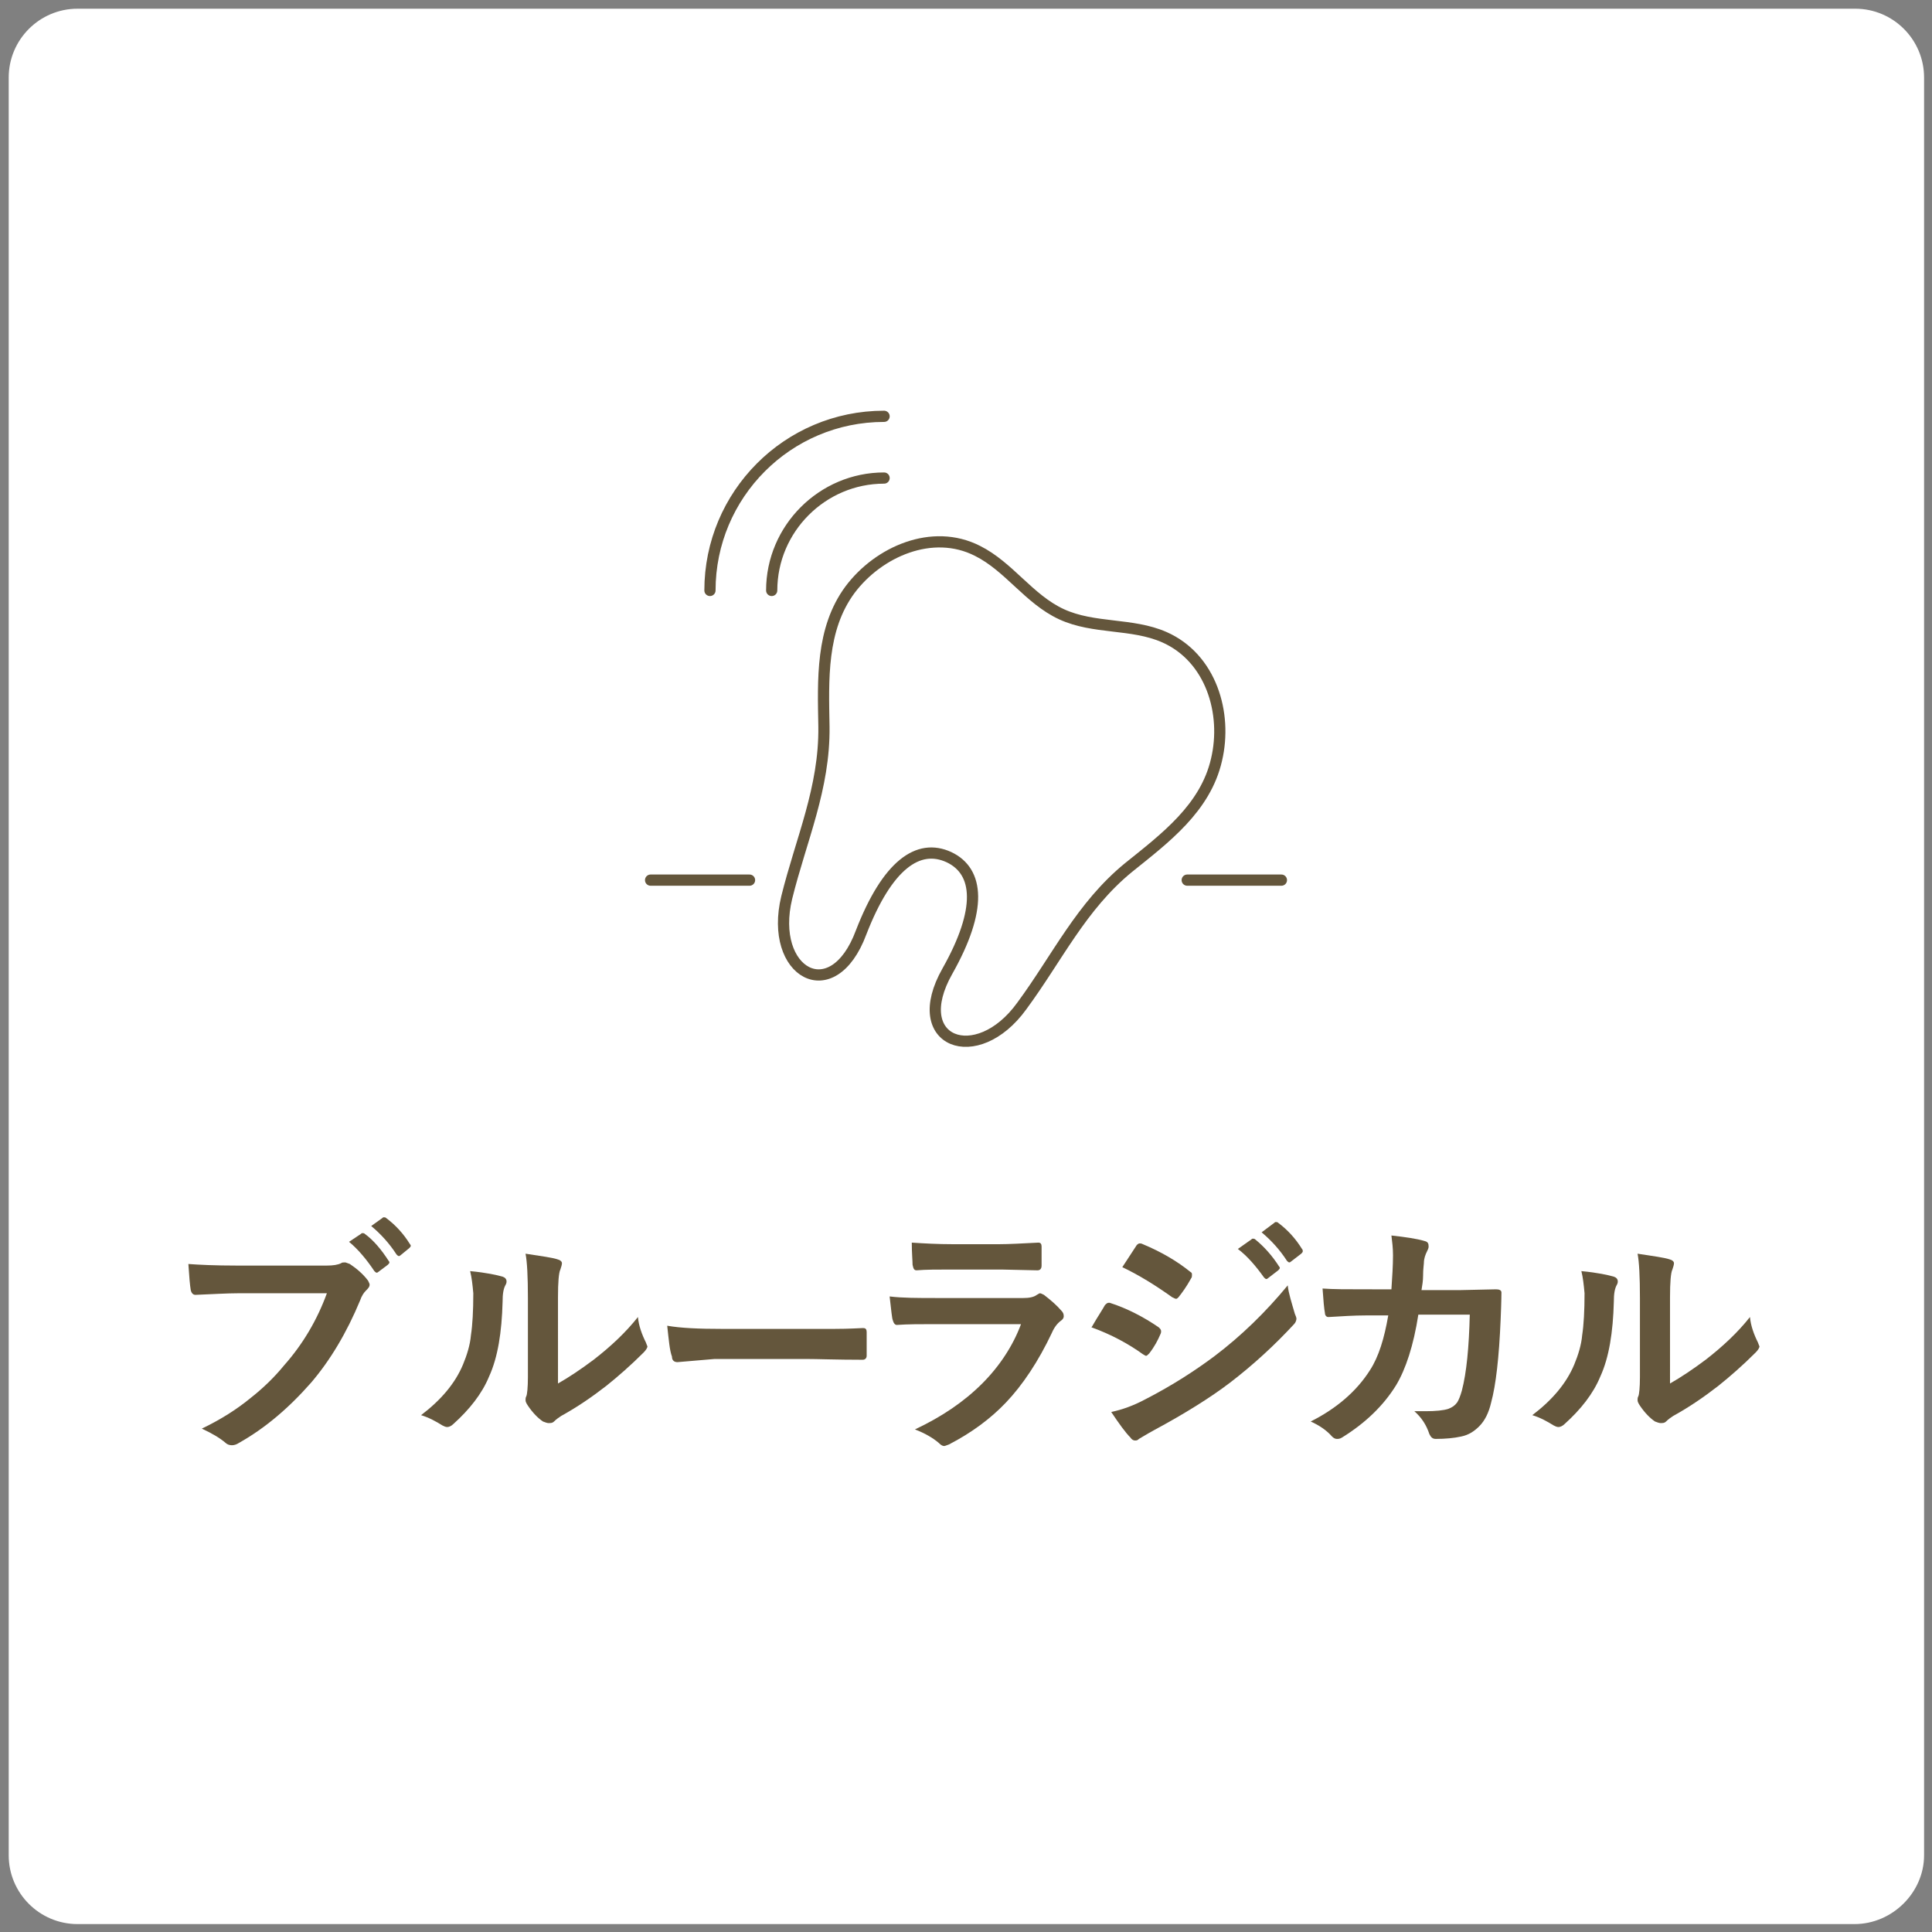
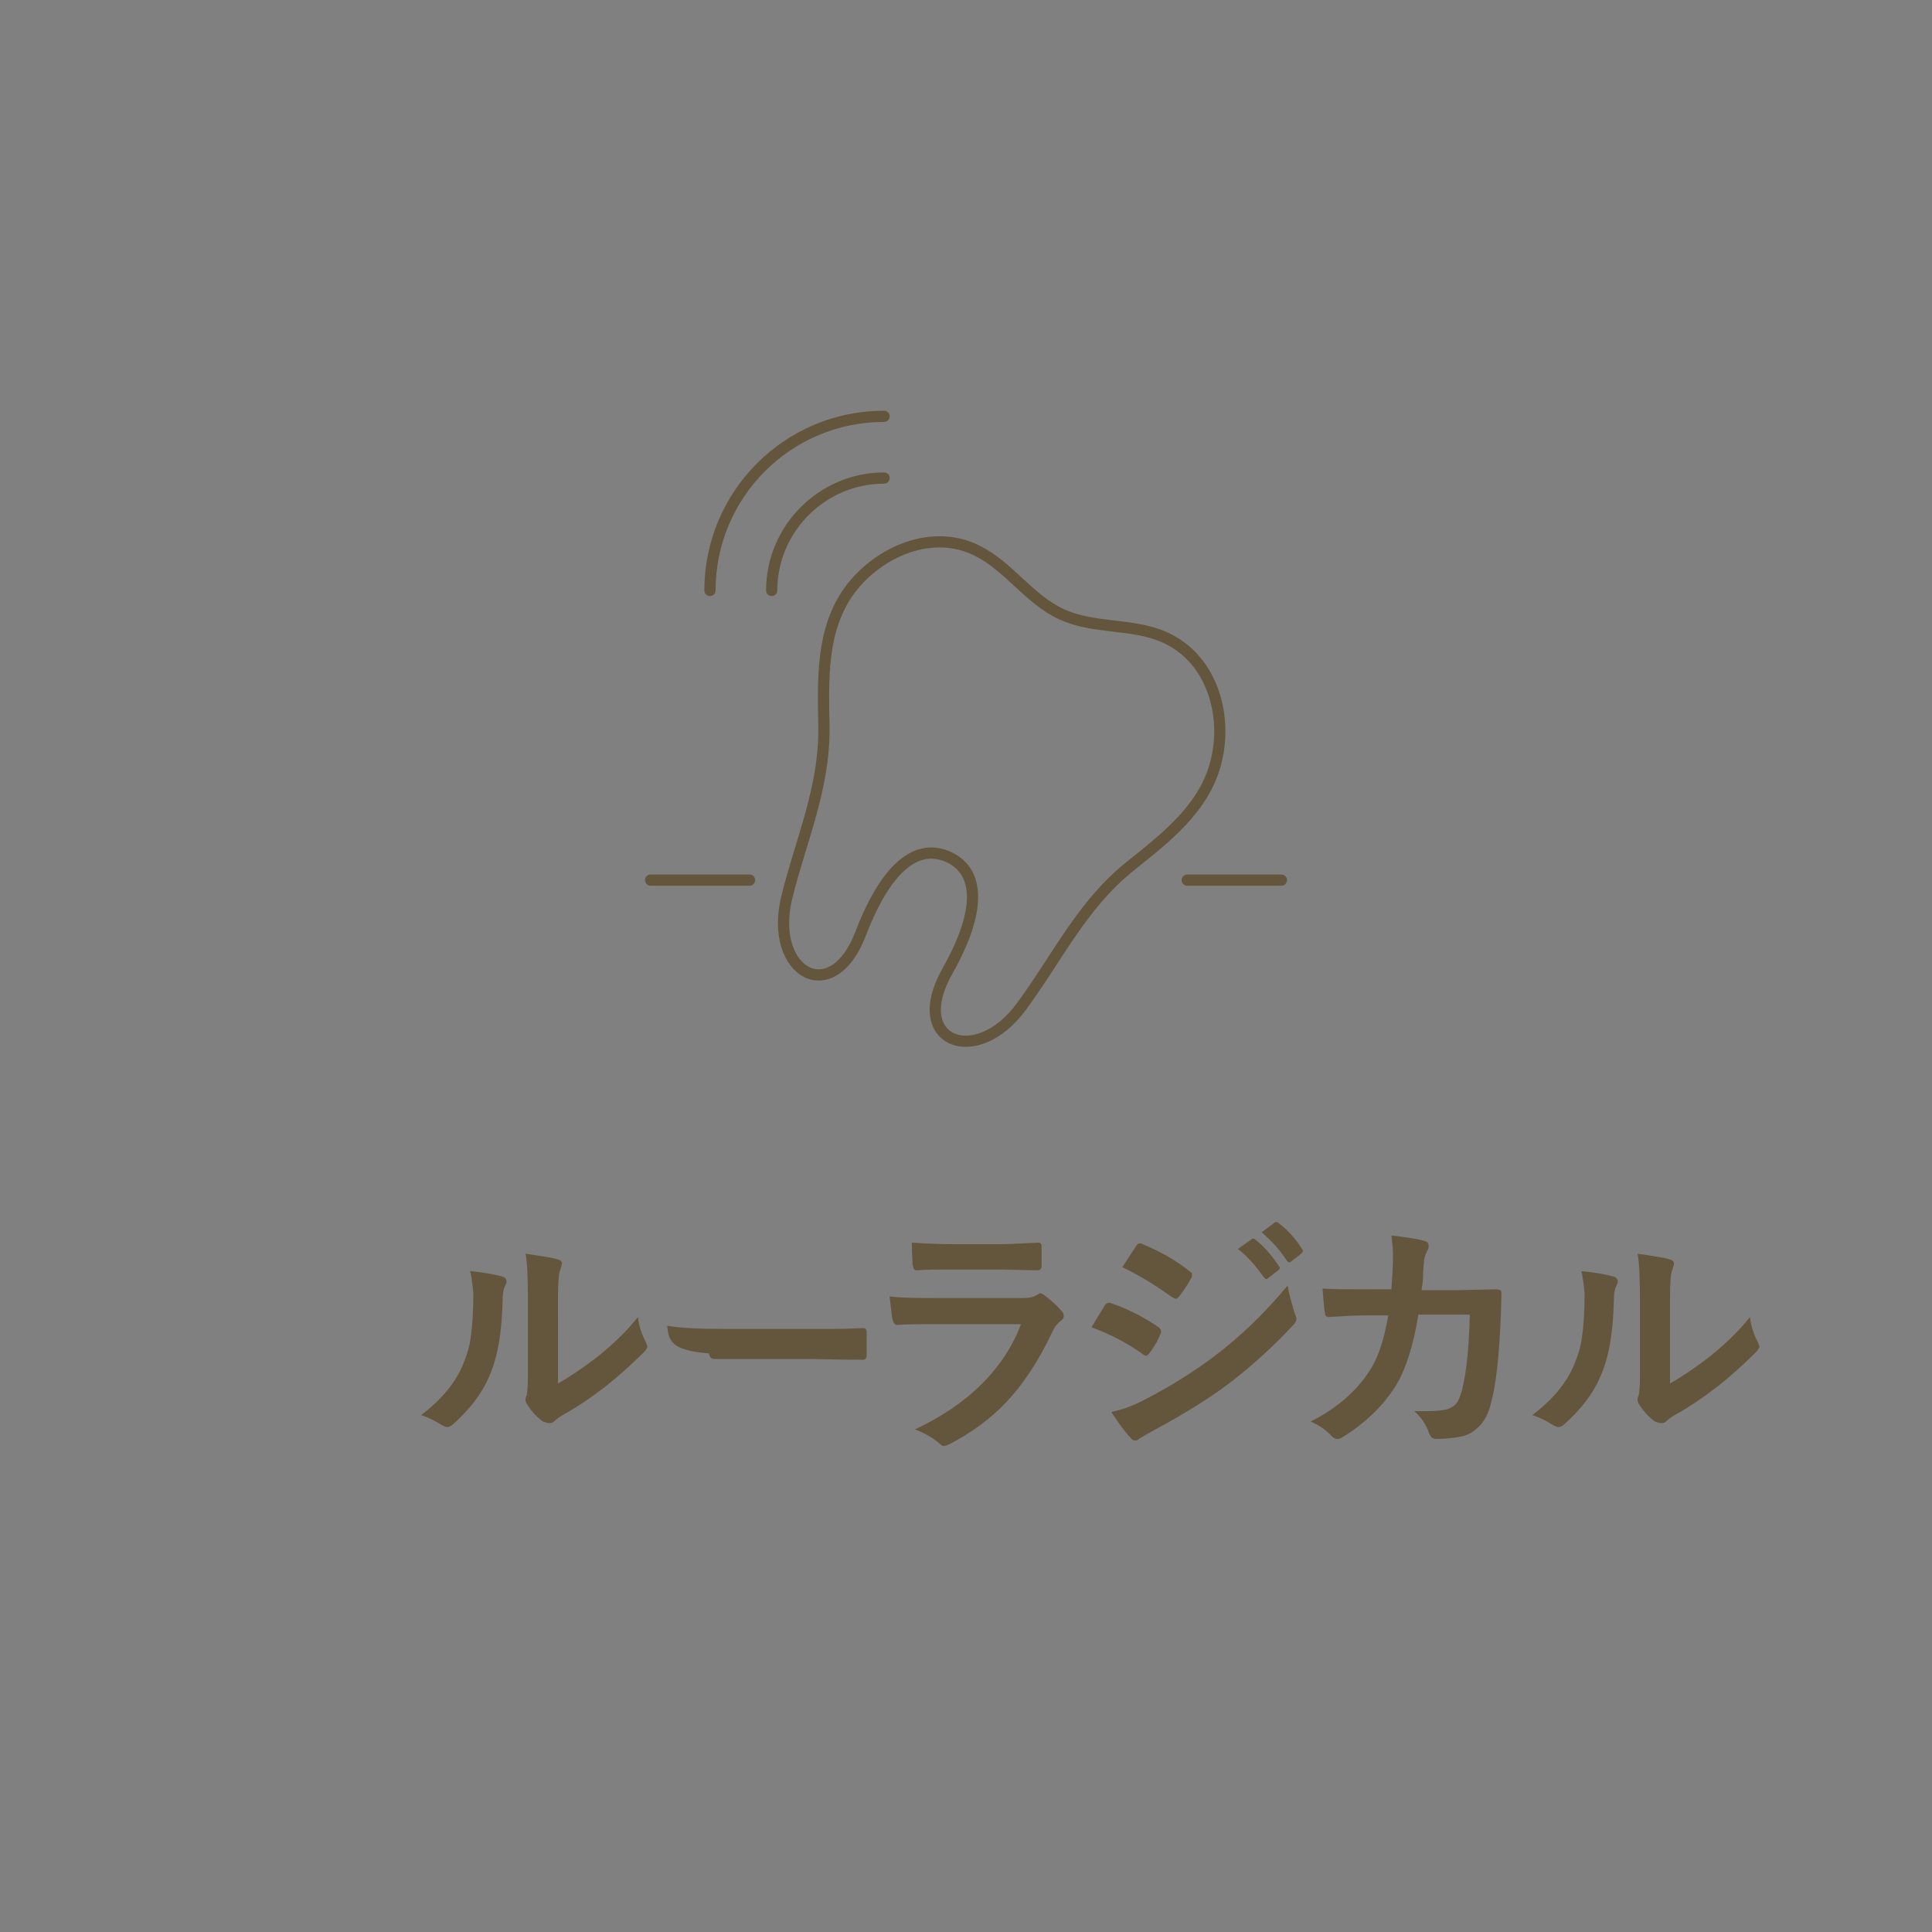
<svg xmlns="http://www.w3.org/2000/svg" version="1.1" id="レイヤー_1" x="0px" y="0px" viewBox="0 0 244.1 244.1" style="enable-background:new 0 0 244.1 244.1;" xml:space="preserve">
  <rect x="0" y="0" width="244.1" height="244.1" fill="#808080" stroke="none" />
  <style type="text/css">
	.st0{fill:#FFFFFF;}
	.st1{fill:#64563C;}
	.st2{fill:none;stroke:#64563C;stroke-width:1.417;stroke-linecap:round;stroke-linejoin:round;stroke-miterlimit:10;}
</style>
-   <path class="st0" d="M234.3,243.1H9.8c-4.8,0-8.7-3.9-8.7-8.7V9.8C1.1,5,5,1.1,9.8,1.1h224.6c4.8,0,8.7,3.9,8.7,8.7v224.6  C243.1,239.1,239.1,243.1,234.3,243.1z" />
  <g>
-     <path class="st1" d="M23.8,159.7c1.3,0.1,3.4,0.2,6.1,0.2h11.4c0.8,0,1.4-0.1,1.8-0.3c0.1-0.1,0.3-0.1,0.5-0.1   c0.1,0,0.3,0.1,0.6,0.2c0.9,0.6,1.7,1.3,2.3,2.1c0.1,0.2,0.2,0.4,0.2,0.5c0,0.3-0.2,0.5-0.5,0.8c-0.2,0.2-0.5,0.6-0.7,1.2   c-1.7,4.1-3.8,7.6-6.2,10.4c-2.9,3.3-5.9,5.8-9.1,7.6c-0.3,0.2-0.6,0.3-0.9,0.3c-0.3,0-0.6-0.1-0.8-0.3c-0.7-0.6-1.7-1.2-3-1.8   c2.5-1.2,4.5-2.5,6.2-3.9c1.4-1.1,2.9-2.5,4.2-4.1c2.4-2.7,4.2-5.8,5.4-9.1H30c-1.2,0-3,0.1-5.3,0.2c-0.3,0-0.5-0.2-0.6-0.6   C24,162.4,23.9,161.3,23.8,159.7z M44.1,156.9l1.5-1c0.1-0.1,0.1-0.1,0.2-0.1c0.1,0,0.2,0,0.3,0.1c1.1,0.8,2.1,2,3,3.4   c0.1,0.1,0.1,0.2,0.1,0.2c0,0.1-0.1,0.2-0.2,0.3l-1.2,0.9c-0.1,0.1-0.2,0.1-0.2,0.1c-0.1,0-0.2-0.1-0.3-0.2   C46.3,159.1,45.2,157.8,44.1,156.9z M46.9,154.9l1.4-1c0.1-0.1,0.1-0.1,0.2-0.1c0.1,0,0.2,0,0.3,0.1c1.2,0.9,2.2,2,3,3.3   c0.1,0.1,0.1,0.2,0.1,0.2c0,0.1-0.1,0.2-0.2,0.3l-1.1,0.9c-0.1,0.1-0.2,0.1-0.2,0.1c-0.1,0-0.2-0.1-0.3-0.2   C49.2,157.1,48.1,155.9,46.9,154.9z" />
    <path class="st1" d="M59.4,160.6c2.1,0.2,3.4,0.5,4.1,0.7c0.3,0.1,0.5,0.3,0.5,0.6c0,0.1,0,0.2-0.1,0.4c-0.3,0.5-0.4,1.2-0.4,2.2   c-0.1,3.8-0.6,7-1.7,9.4c-0.9,2.2-2.5,4.2-4.5,6c-0.3,0.3-0.6,0.4-0.8,0.4c-0.2,0-0.4-0.1-0.6-0.2c-0.8-0.5-1.7-1-2.7-1.3   c2.5-1.9,4.3-4,5.3-6.4c0.5-1.2,0.9-2.5,1-3.7c0.2-1.3,0.3-3.1,0.3-5.3C59.7,162.3,59.6,161.4,59.4,160.6z M70.5,174.8   c1.4-0.8,2.9-1.8,4.5-3c2.2-1.7,4.1-3.5,5.6-5.4c0.1,1.1,0.5,2.2,1,3.2c0.1,0.3,0.2,0.5,0.2,0.5c0,0.2-0.2,0.5-0.5,0.8   c-1.6,1.6-3.2,3-4.7,4.2c-1.8,1.4-3.7,2.7-5.7,3.8c-0.3,0.2-0.6,0.4-0.9,0.7c-0.2,0.2-0.4,0.2-0.7,0.2c-0.2,0-0.4-0.1-0.7-0.2   c-0.6-0.4-1.3-1.1-1.9-2c-0.2-0.3-0.3-0.5-0.3-0.7s0-0.3,0.1-0.5c0.1-0.2,0.2-1.1,0.2-2.4v-10c0-2.7-0.1-4.6-0.3-5.6   c2,0.3,3.4,0.5,4,0.7c0.4,0.1,0.6,0.3,0.6,0.5c0,0.2-0.1,0.5-0.2,0.8c-0.2,0.4-0.3,1.6-0.3,3.5V174.8z" />
-     <path class="st1" d="M84.3,167.5c1.7,0.3,4,0.4,6.9,0.4h10.3c1,0,2.3,0,3.9,0c2,0,3.2-0.1,3.5-0.1c0.1,0,0.1,0,0.2,0   c0.3,0,0.4,0.2,0.4,0.5c0,0.5,0,1,0,1.5c0,0.5,0,1,0,1.5c0,0.3-0.2,0.5-0.5,0.5h-0.1c-3.2,0-5.6-0.1-7.1-0.1H90.3l-4.7,0.4   c-0.4,0-0.7-0.2-0.7-0.7C84.6,170.6,84.5,169.3,84.3,167.5z" />
+     <path class="st1" d="M84.3,167.5c1.7,0.3,4,0.4,6.9,0.4h10.3c1,0,2.3,0,3.9,0c2,0,3.2-0.1,3.5-0.1c0.1,0,0.1,0,0.2,0   c0.3,0,0.4,0.2,0.4,0.5c0,0.5,0,1,0,1.5c0,0.5,0,1,0,1.5c0,0.3-0.2,0.5-0.5,0.5h-0.1c-3.2,0-5.6-0.1-7.1-0.1H90.3c-0.4,0-0.7-0.2-0.7-0.7C84.6,170.6,84.5,169.3,84.3,167.5z" />
    <path class="st1" d="M112.4,163.8c1.6,0.2,3.6,0.2,5.9,0.2h11c0.7,0,1.3-0.1,1.7-0.4c0.2-0.1,0.3-0.2,0.4-0.2   c0.1,0,0.3,0.1,0.5,0.2c0.9,0.7,1.6,1.3,2.2,2c0.2,0.2,0.3,0.4,0.3,0.7c0,0.2-0.1,0.4-0.4,0.6c-0.4,0.3-0.8,0.8-1.1,1.5   c-1.7,3.6-3.7,6.6-5.8,8.8c-1.9,2-4.3,3.8-7.2,5.3c-0.3,0.1-0.5,0.2-0.6,0.2c-0.2,0-0.4-0.1-0.7-0.4c-0.7-0.6-1.7-1.2-3-1.7   c3.4-1.6,6.2-3.5,8.5-5.8c2.2-2.2,3.9-4.8,4.9-7.5l-10.9,0c-1.8,0-3.4,0-4.8,0.1c-0.2,0-0.4-0.2-0.5-0.6   C112.7,166.6,112.6,165.5,112.4,163.8z M115.2,157c1.5,0.1,3.3,0.2,5.2,0.2h5.8c1.3,0,3-0.1,5-0.2c0.3,0,0.4,0.2,0.4,0.5   c0,0.4,0,0.8,0,1.2c0,0.4,0,0.8,0,1.2c0,0.4-0.2,0.6-0.5,0.6c0,0-0.1,0-0.1,0l-4.5-0.1h-6.3c-1.8,0-3.2,0-4.4,0.1   c-0.3,0-0.4-0.2-0.5-0.7C115.3,159.3,115.2,158.3,115.2,157z" />
    <path class="st1" d="M137.9,167.7c0.1-0.1,0.4-0.7,1.1-1.8c0.3-0.5,0.5-0.8,0.6-1c0.2-0.2,0.3-0.3,0.5-0.3c0,0,0.1,0,0.1,0   c2.2,0.7,4.3,1.8,6.2,3.1c0.2,0.2,0.3,0.3,0.3,0.5c0,0.1,0,0.2-0.1,0.4c-0.3,0.7-0.7,1.5-1.4,2.4c-0.2,0.2-0.3,0.3-0.4,0.3   c-0.1,0-0.2-0.1-0.4-0.2C142.6,169.8,140.4,168.6,137.9,167.7z M140.4,178.4c1.4-0.3,2.8-0.8,4.3-1.6c3.5-1.8,6.4-3.7,8.8-5.5   c3.3-2.5,6.4-5.5,9.2-8.9c0.1,1,0.5,2.2,0.9,3.6c0.1,0.2,0.2,0.5,0.2,0.6c0,0.2-0.1,0.5-0.3,0.7c-2.4,2.6-5.1,5.1-8.1,7.4   c-2.5,1.9-5.7,3.9-9.6,6c-1.1,0.6-1.7,1-1.9,1.1c-0.2,0.2-0.3,0.2-0.5,0.2c-0.2,0-0.4-0.1-0.6-0.4   C142.2,181,141.4,179.9,140.4,178.4z M141.8,160.1l1.7-2.6c0.1-0.2,0.3-0.4,0.5-0.4c0.1,0,0.2,0,0.4,0.1c2.4,1,4.4,2.2,6,3.5   c0.2,0.1,0.2,0.2,0.2,0.4c0,0.1,0,0.3-0.1,0.4c-0.6,1.1-1.2,1.9-1.6,2.4c-0.1,0.1-0.2,0.2-0.3,0.2c-0.1,0-0.3-0.1-0.5-0.2   C146,162.4,143.9,161.1,141.8,160.1z M156.4,157.8l1.7-1.2c0.1-0.1,0.1-0.1,0.2-0.1c0.1,0,0.2,0,0.3,0.1c1.1,0.9,2.1,2,3,3.4   c0.1,0.1,0.1,0.2,0.1,0.2c0,0.1-0.1,0.2-0.2,0.3l-1.3,1c-0.1,0.1-0.2,0.1-0.2,0.1c-0.1,0-0.2-0.1-0.3-0.2   C158.7,160,157.6,158.7,156.4,157.8z M159.4,155.7l1.6-1.2c0.1-0.1,0.1-0.1,0.2-0.1c0.1,0,0.2,0,0.3,0.1c1.2,0.9,2.2,2,3,3.3   c0.1,0.1,0.1,0.2,0.1,0.3c0,0.1-0.1,0.2-0.2,0.3l-1.3,1c-0.1,0.1-0.2,0.1-0.2,0.1c-0.1,0-0.2-0.1-0.3-0.2   C161.7,157.9,160.6,156.7,159.4,155.7z" />
    <path class="st1" d="M175.8,162.9c0.1-1.5,0.2-3,0.2-4.3c0-0.9-0.1-1.7-0.2-2.5c1.8,0.2,3.2,0.4,4.2,0.7c0.4,0.1,0.5,0.3,0.5,0.7   c0,0.2-0.1,0.4-0.2,0.6c-0.2,0.4-0.4,0.9-0.4,1.5c0,0.2-0.1,0.7-0.1,1.6c0,0.6-0.1,1.2-0.2,1.8h4.9l4.5-0.1c0.4,0,0.7,0.1,0.7,0.4   c0,0,0,1.1-0.1,3.4c-0.2,4.8-0.6,8.3-1.2,10.5c-0.3,1.3-0.8,2.3-1.5,3c-0.6,0.6-1.3,1.1-2.3,1.3c-0.9,0.2-2,0.3-3.2,0.3   c-0.4,0-0.6-0.2-0.8-0.6c-0.4-1.2-1-2.1-1.9-2.9c0.6,0,1,0,1.4,0c1.3,0,2.3-0.1,2.9-0.3c0.5-0.2,0.8-0.4,1.1-0.8   c0.2-0.3,0.4-0.8,0.6-1.5c0.6-2.3,0.9-5.5,1-9.6h-6.5c-0.6,3.9-1.6,6.9-2.8,8.9c-1.6,2.6-3.9,4.8-6.8,6.6c-0.3,0.2-0.5,0.2-0.7,0.2   s-0.4-0.1-0.6-0.3c-0.7-0.8-1.6-1.4-2.7-1.9c3.2-1.6,5.8-3.8,7.5-6.5c1.1-1.7,1.8-4,2.3-6.9h-2.9c-1.4,0-2.9,0.1-4.6,0.2   c0,0-0.1,0-0.1,0c-0.2,0-0.4-0.2-0.4-0.5c-0.1-0.5-0.2-1.6-0.3-3.1c1.3,0.1,3.1,0.1,5.3,0.1H175.8z" />
    <path class="st1" d="M199.8,160.6c2.1,0.2,3.4,0.5,4.1,0.7c0.3,0.1,0.5,0.3,0.5,0.6c0,0.1,0,0.2-0.1,0.4c-0.3,0.5-0.4,1.2-0.4,2.2   c-0.1,3.8-0.6,7-1.7,9.4c-0.9,2.2-2.5,4.2-4.5,6c-0.3,0.3-0.6,0.4-0.8,0.4c-0.2,0-0.4-0.1-0.6-0.2c-0.8-0.5-1.7-1-2.7-1.3   c2.5-1.9,4.3-4,5.3-6.4c0.5-1.2,0.9-2.5,1-3.7c0.2-1.3,0.3-3.1,0.3-5.3C200.1,162.3,200,161.4,199.8,160.6z M211,174.8   c1.4-0.8,2.9-1.8,4.5-3c2.2-1.7,4.1-3.5,5.6-5.4c0.1,1.1,0.5,2.2,1,3.2c0.1,0.3,0.2,0.5,0.2,0.5c0,0.2-0.2,0.5-0.5,0.8   c-1.6,1.6-3.2,3-4.7,4.2c-1.8,1.4-3.7,2.7-5.7,3.8c-0.3,0.2-0.6,0.4-0.9,0.7c-0.2,0.2-0.4,0.2-0.7,0.2c-0.2,0-0.4-0.1-0.7-0.2   c-0.6-0.4-1.3-1.1-1.9-2c-0.2-0.3-0.3-0.5-0.3-0.7s0-0.3,0.1-0.5c0.1-0.2,0.2-1.1,0.2-2.4v-10c0-2.7-0.1-4.6-0.3-5.6   c2,0.3,3.4,0.5,4,0.7c0.4,0.1,0.6,0.3,0.6,0.5c0,0.2-0.1,0.5-0.2,0.8c-0.2,0.4-0.3,1.6-0.3,3.5V174.8z" />
  </g>
  <g>
    <path class="st2" d="M119.9,108.3c3.8,1.8,4.2,6.6-0.2,14.4c-5.1,9,3.7,12.3,9.4,4.4c4.5-6.1,7.5-12.6,13.5-17.5   c4.6-3.7,9.7-7.5,11.1-13.6c1.4-5.9-0.7-12.9-6.6-15.5c-4.1-1.8-8.9-1-13-2.9c-4.1-1.9-6.6-6-10.6-8c-5.7-2.9-12.5,0.1-16.1,4.9   c-3.7,5-3.4,11.4-3.3,17.3c0.1,7.8-2.9,14.3-4.7,21.6c-2.3,9.5,5.8,14.1,9.4,4.4C112.1,109.3,116,106.5,119.9,108.3" />
    <path class="st2" d="M97.5,74.6c0-7.8,6.4-14.2,14.2-14.2" />
    <path class="st2" d="M89.7,74.6c0-12.1,9.8-22,22-22" />
    <line class="st2" x1="150" y1="111.2" x2="161.9" y2="111.2" />
    <line class="st2" x1="82.2" y1="111.2" x2="94.7" y2="111.2" />
  </g>
</svg>